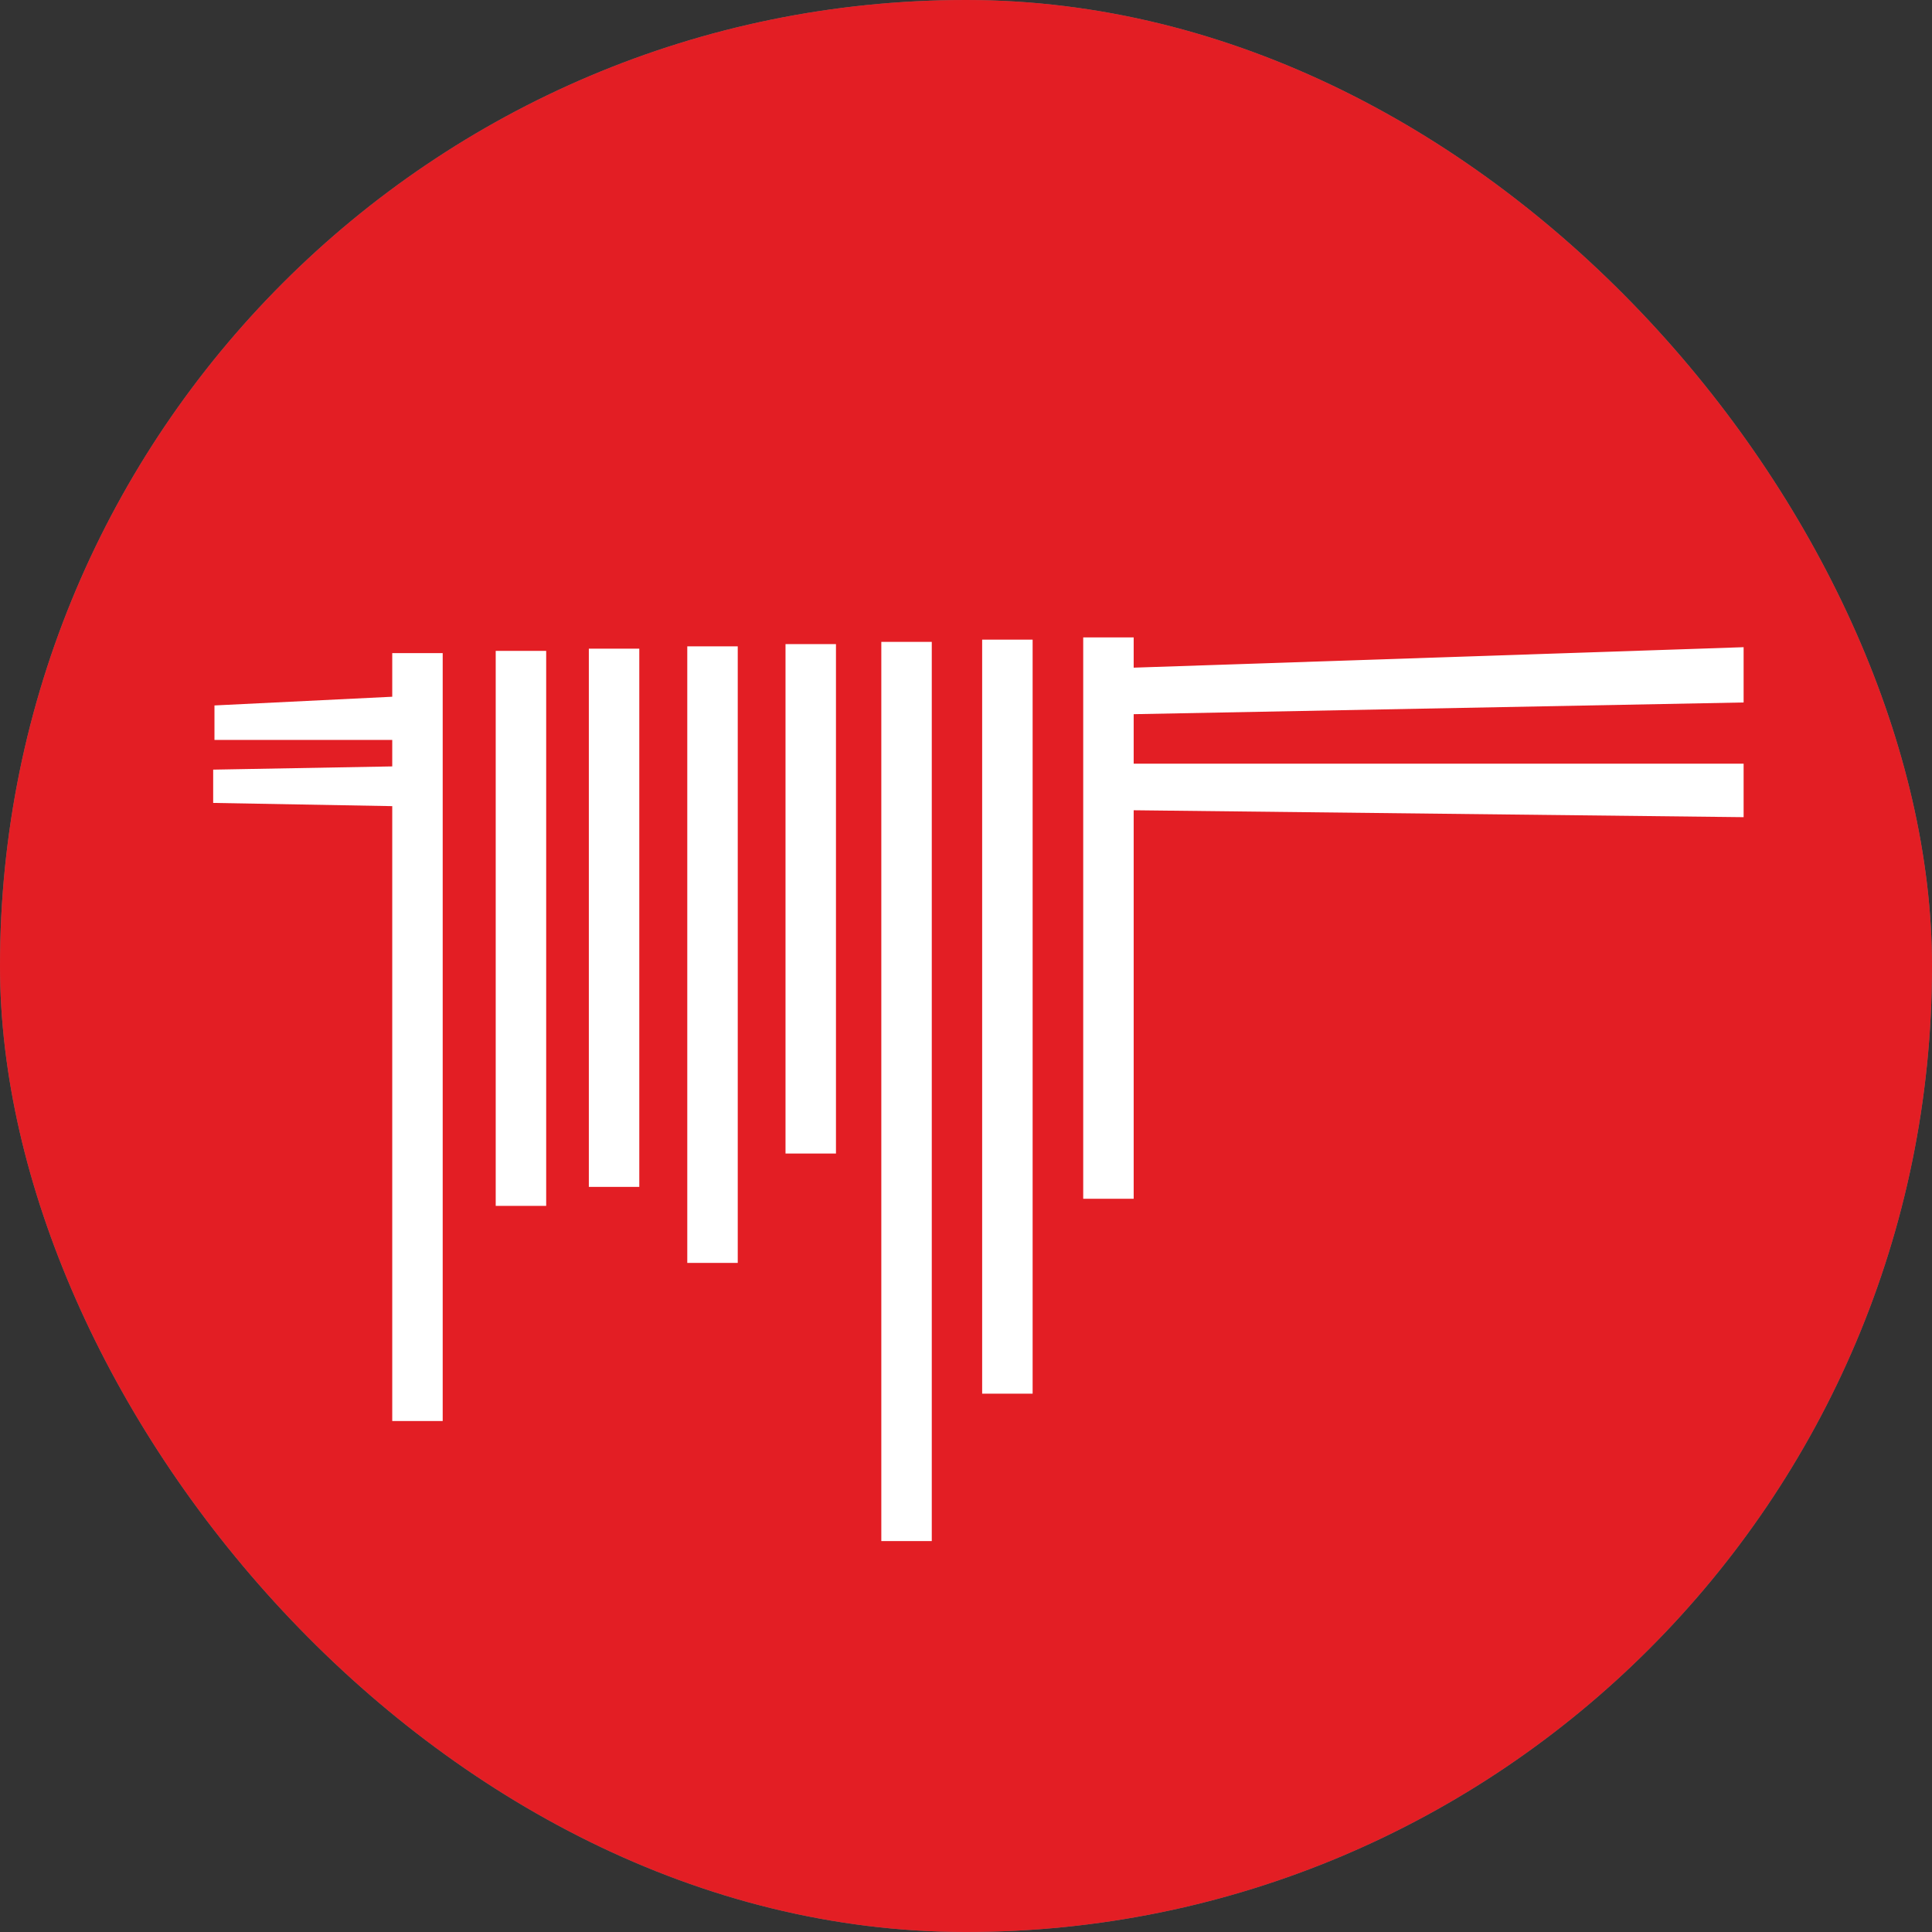
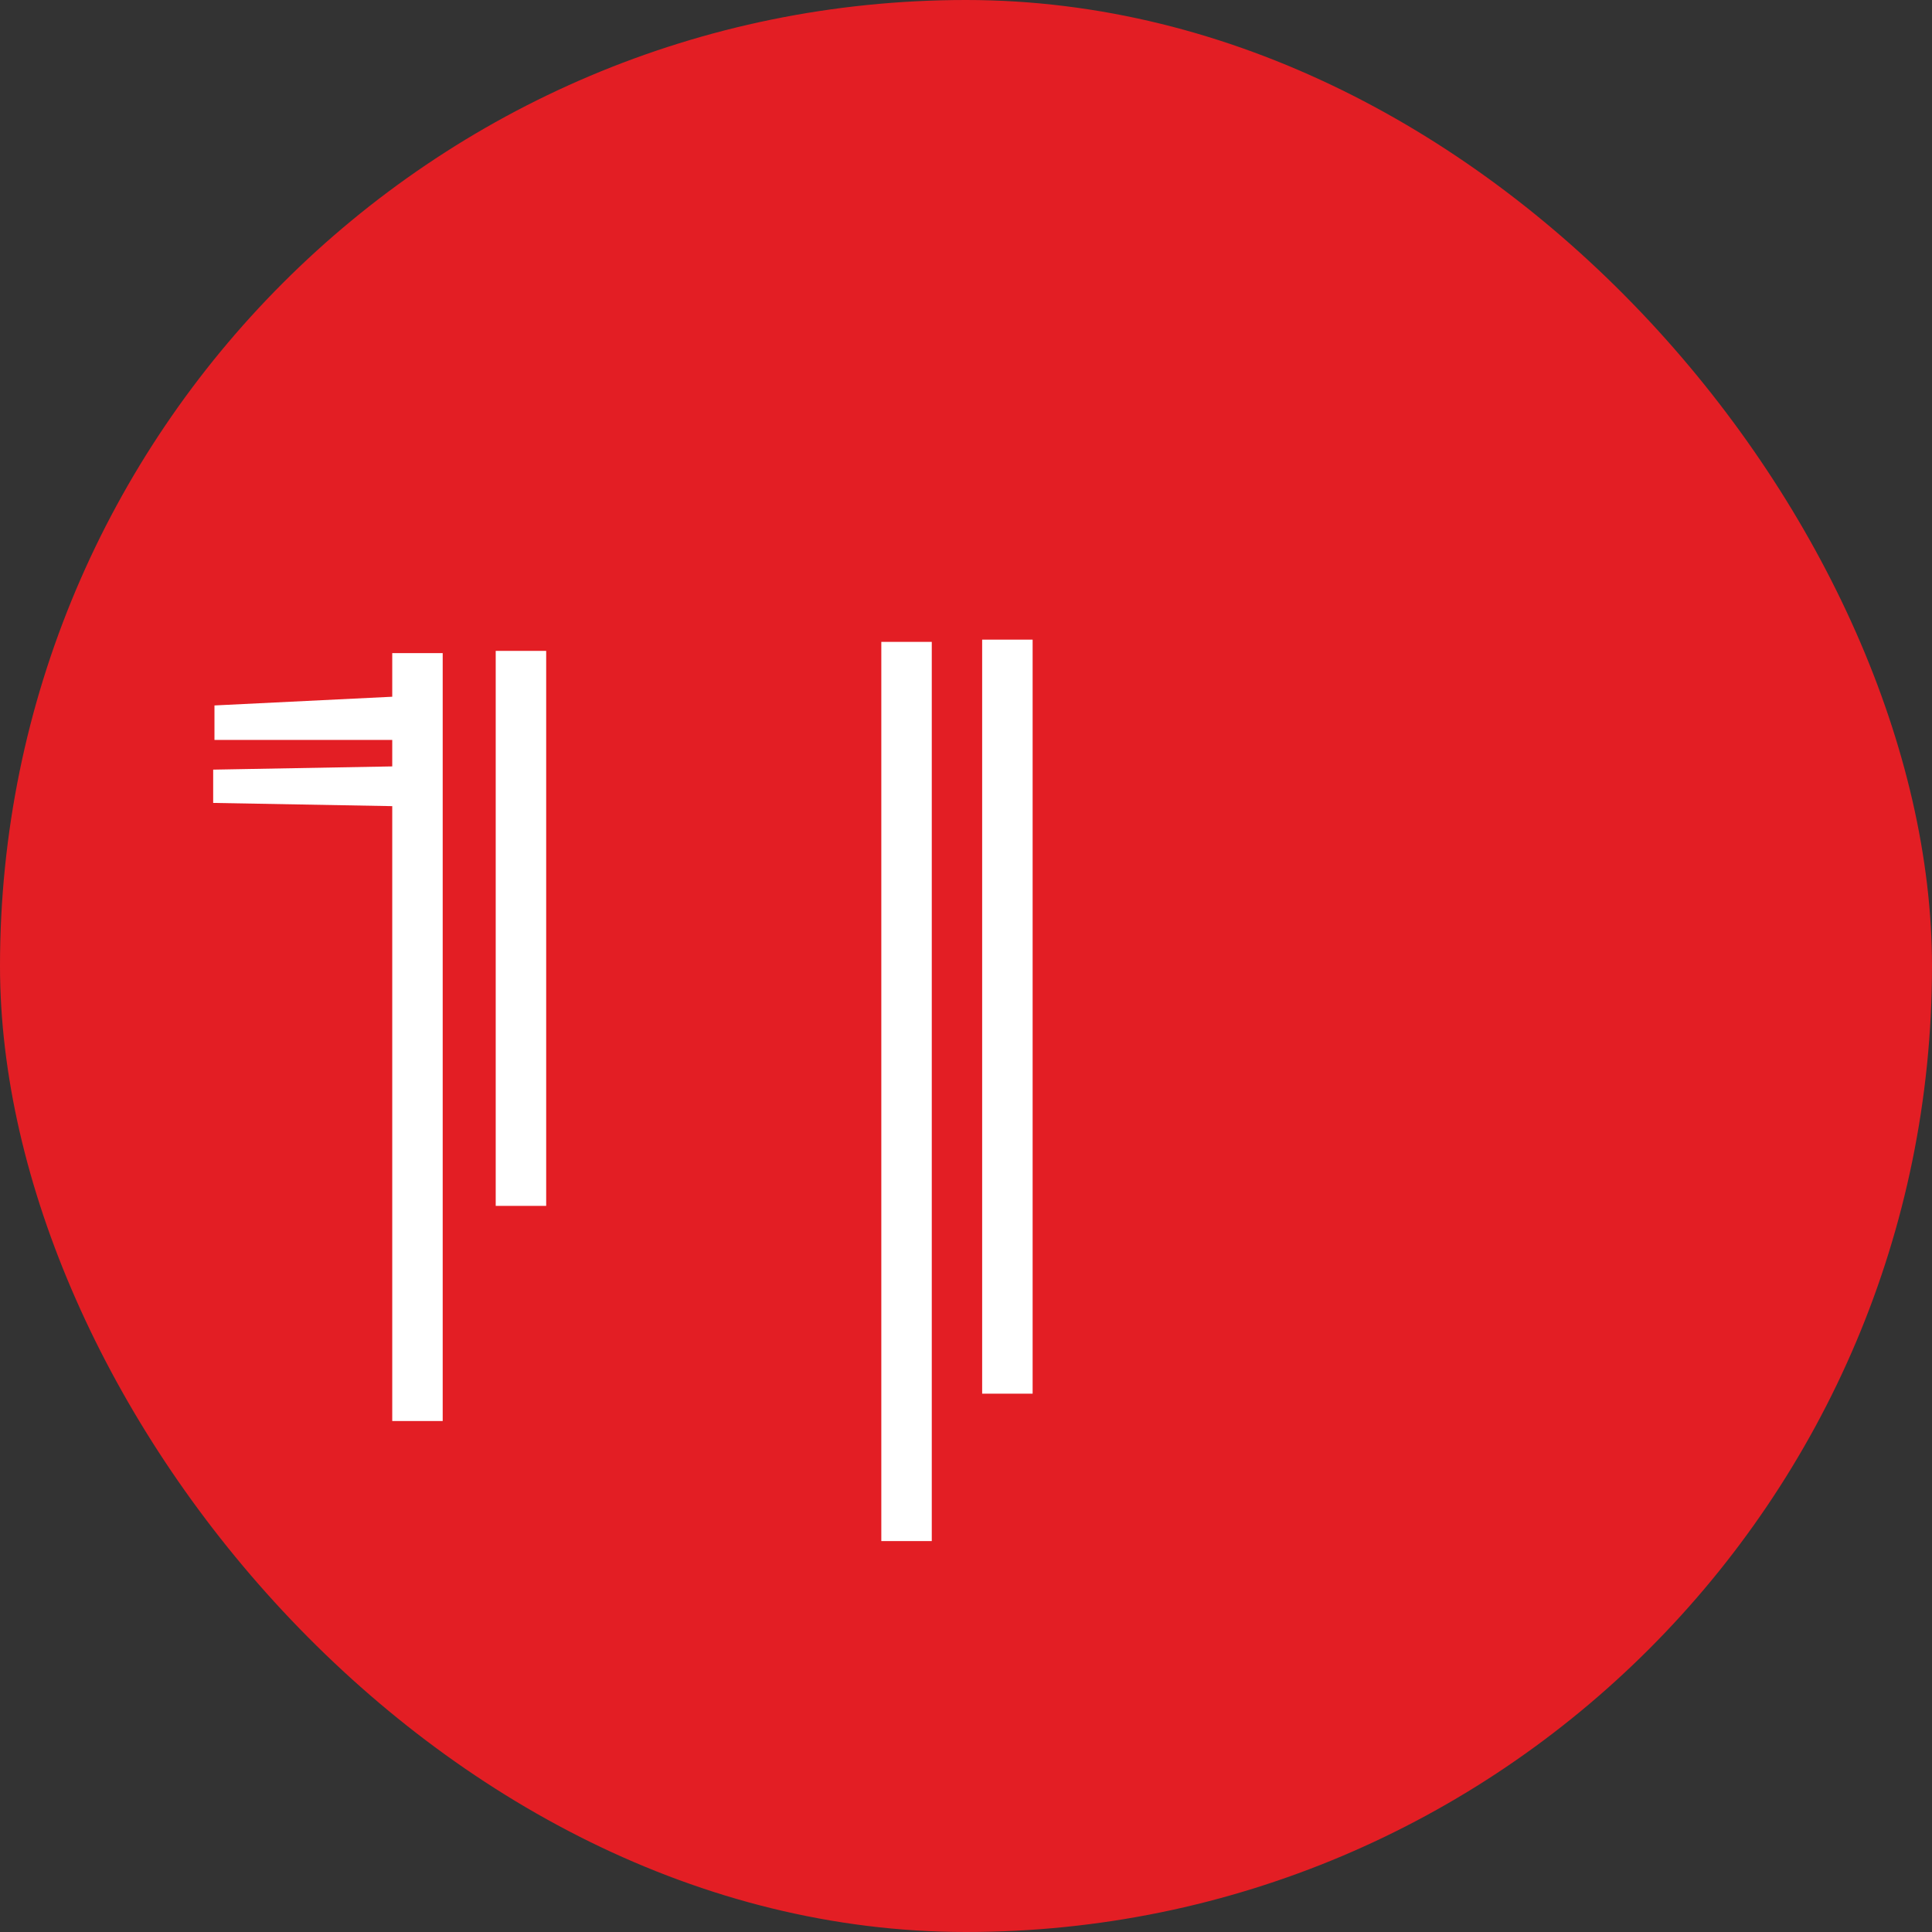
<svg xmlns="http://www.w3.org/2000/svg" width="124" height="124" viewBox="0 0 124 124" fill="none">
  <rect x="0" y="0" width="124" height="124" fill="#333333" stroke="none" />
-   <rect width="124" height="124" rx="62" fill="white" fill-opacity="0.31" />
  <rect width="124" height="124" rx="62" fill="#E31E24" />
  <path fill-rule="evenodd" clip-rule="evenodd" d="M25.175 41.92H28.413V91.206H25.175V51.74L13.682 51.533V49.397L25.175 49.19V47.489H13.765V45.277L25.175 44.718V41.92Z" fill="white" />
  <path fill-rule="evenodd" clip-rule="evenodd" d="M31.816 77.396H35.055V41.775H31.816V77.396Z" fill="white" />
-   <path fill-rule="evenodd" clip-rule="evenodd" d="M37.793 76.177H41.031V41.633H37.793V76.177Z" fill="white" />
-   <path fill-rule="evenodd" clip-rule="evenodd" d="M44.111 81.056H47.35V41.484H44.111V81.056Z" fill="white" />
-   <path fill-rule="evenodd" clip-rule="evenodd" d="M50.416 74.036H53.654V41.34H50.416V74.036Z" fill="white" />
  <path fill-rule="evenodd" clip-rule="evenodd" d="M56.565 98.91H59.803V41.197H56.565V98.91Z" fill="white" />
  <path fill-rule="evenodd" clip-rule="evenodd" d="M63.037 89.449H66.276V41.053H63.037V89.449Z" fill="white" />
-   <path fill-rule="evenodd" clip-rule="evenodd" d="M69.523 40.91H72.762V42.852L111.909 41.538V45.086L72.762 45.838V49.015H111.909V52.448L72.762 52.004V76.939H69.523V40.91Z" fill="white" />
</svg>